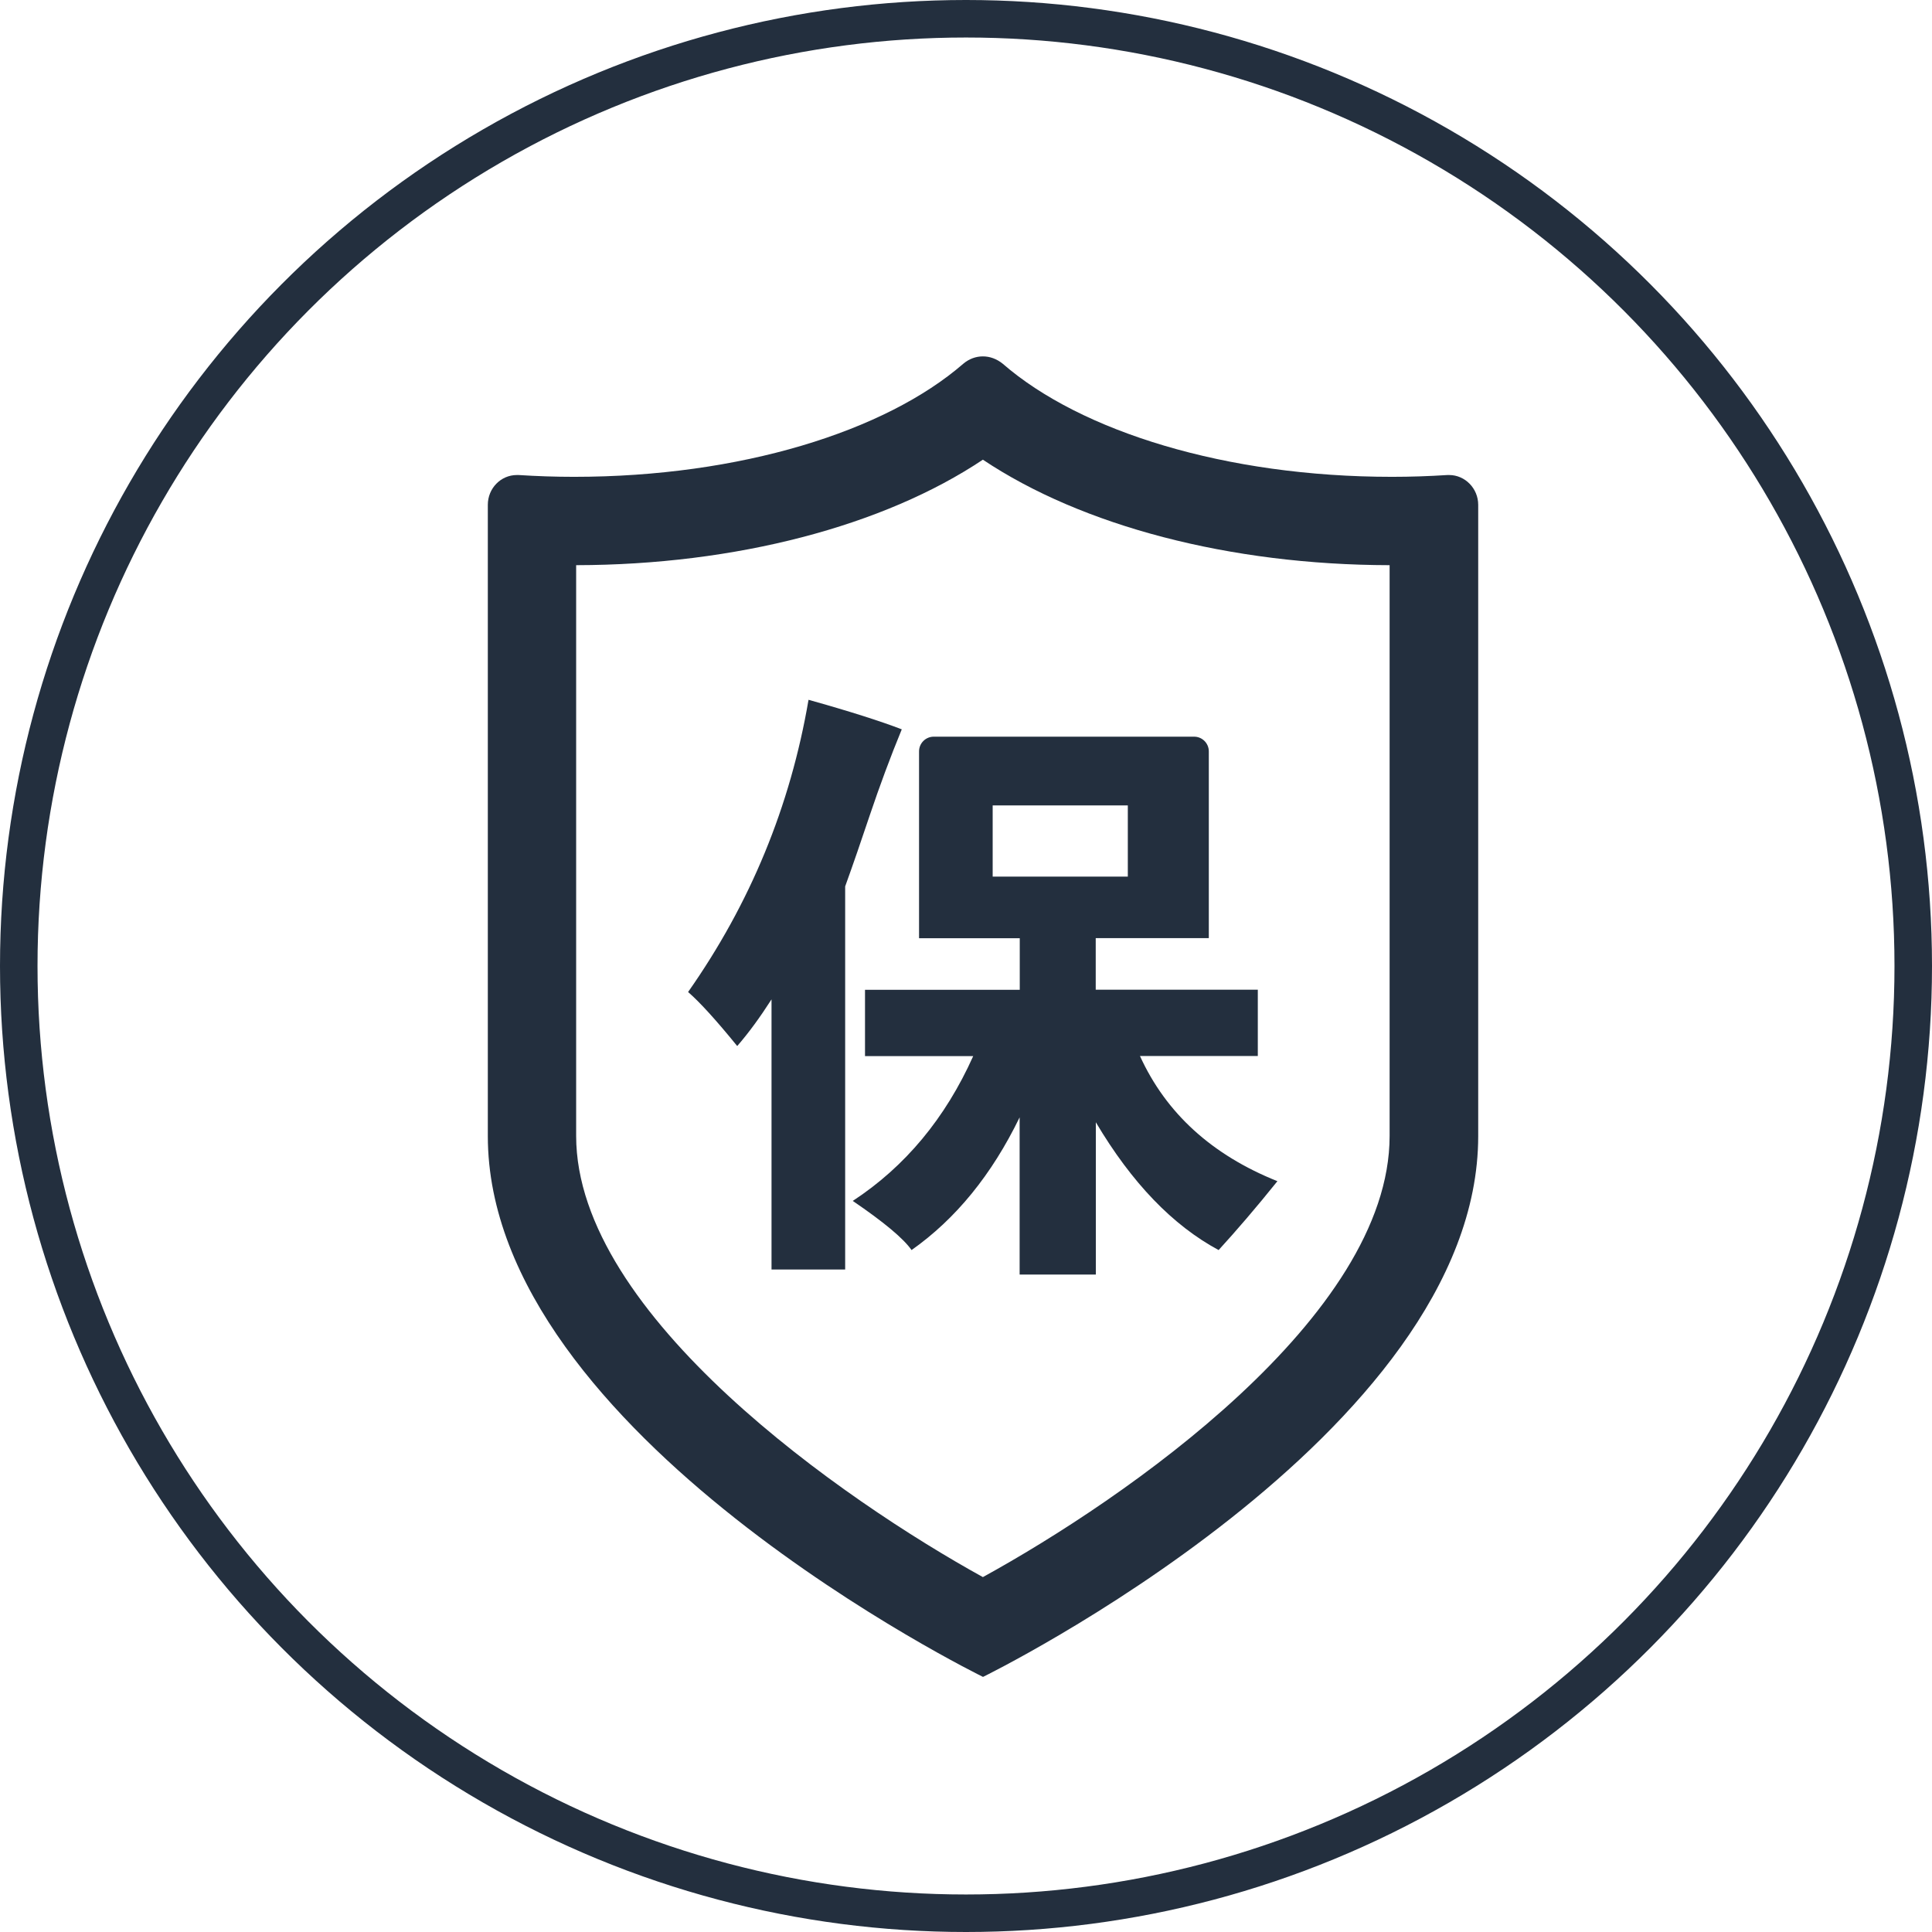
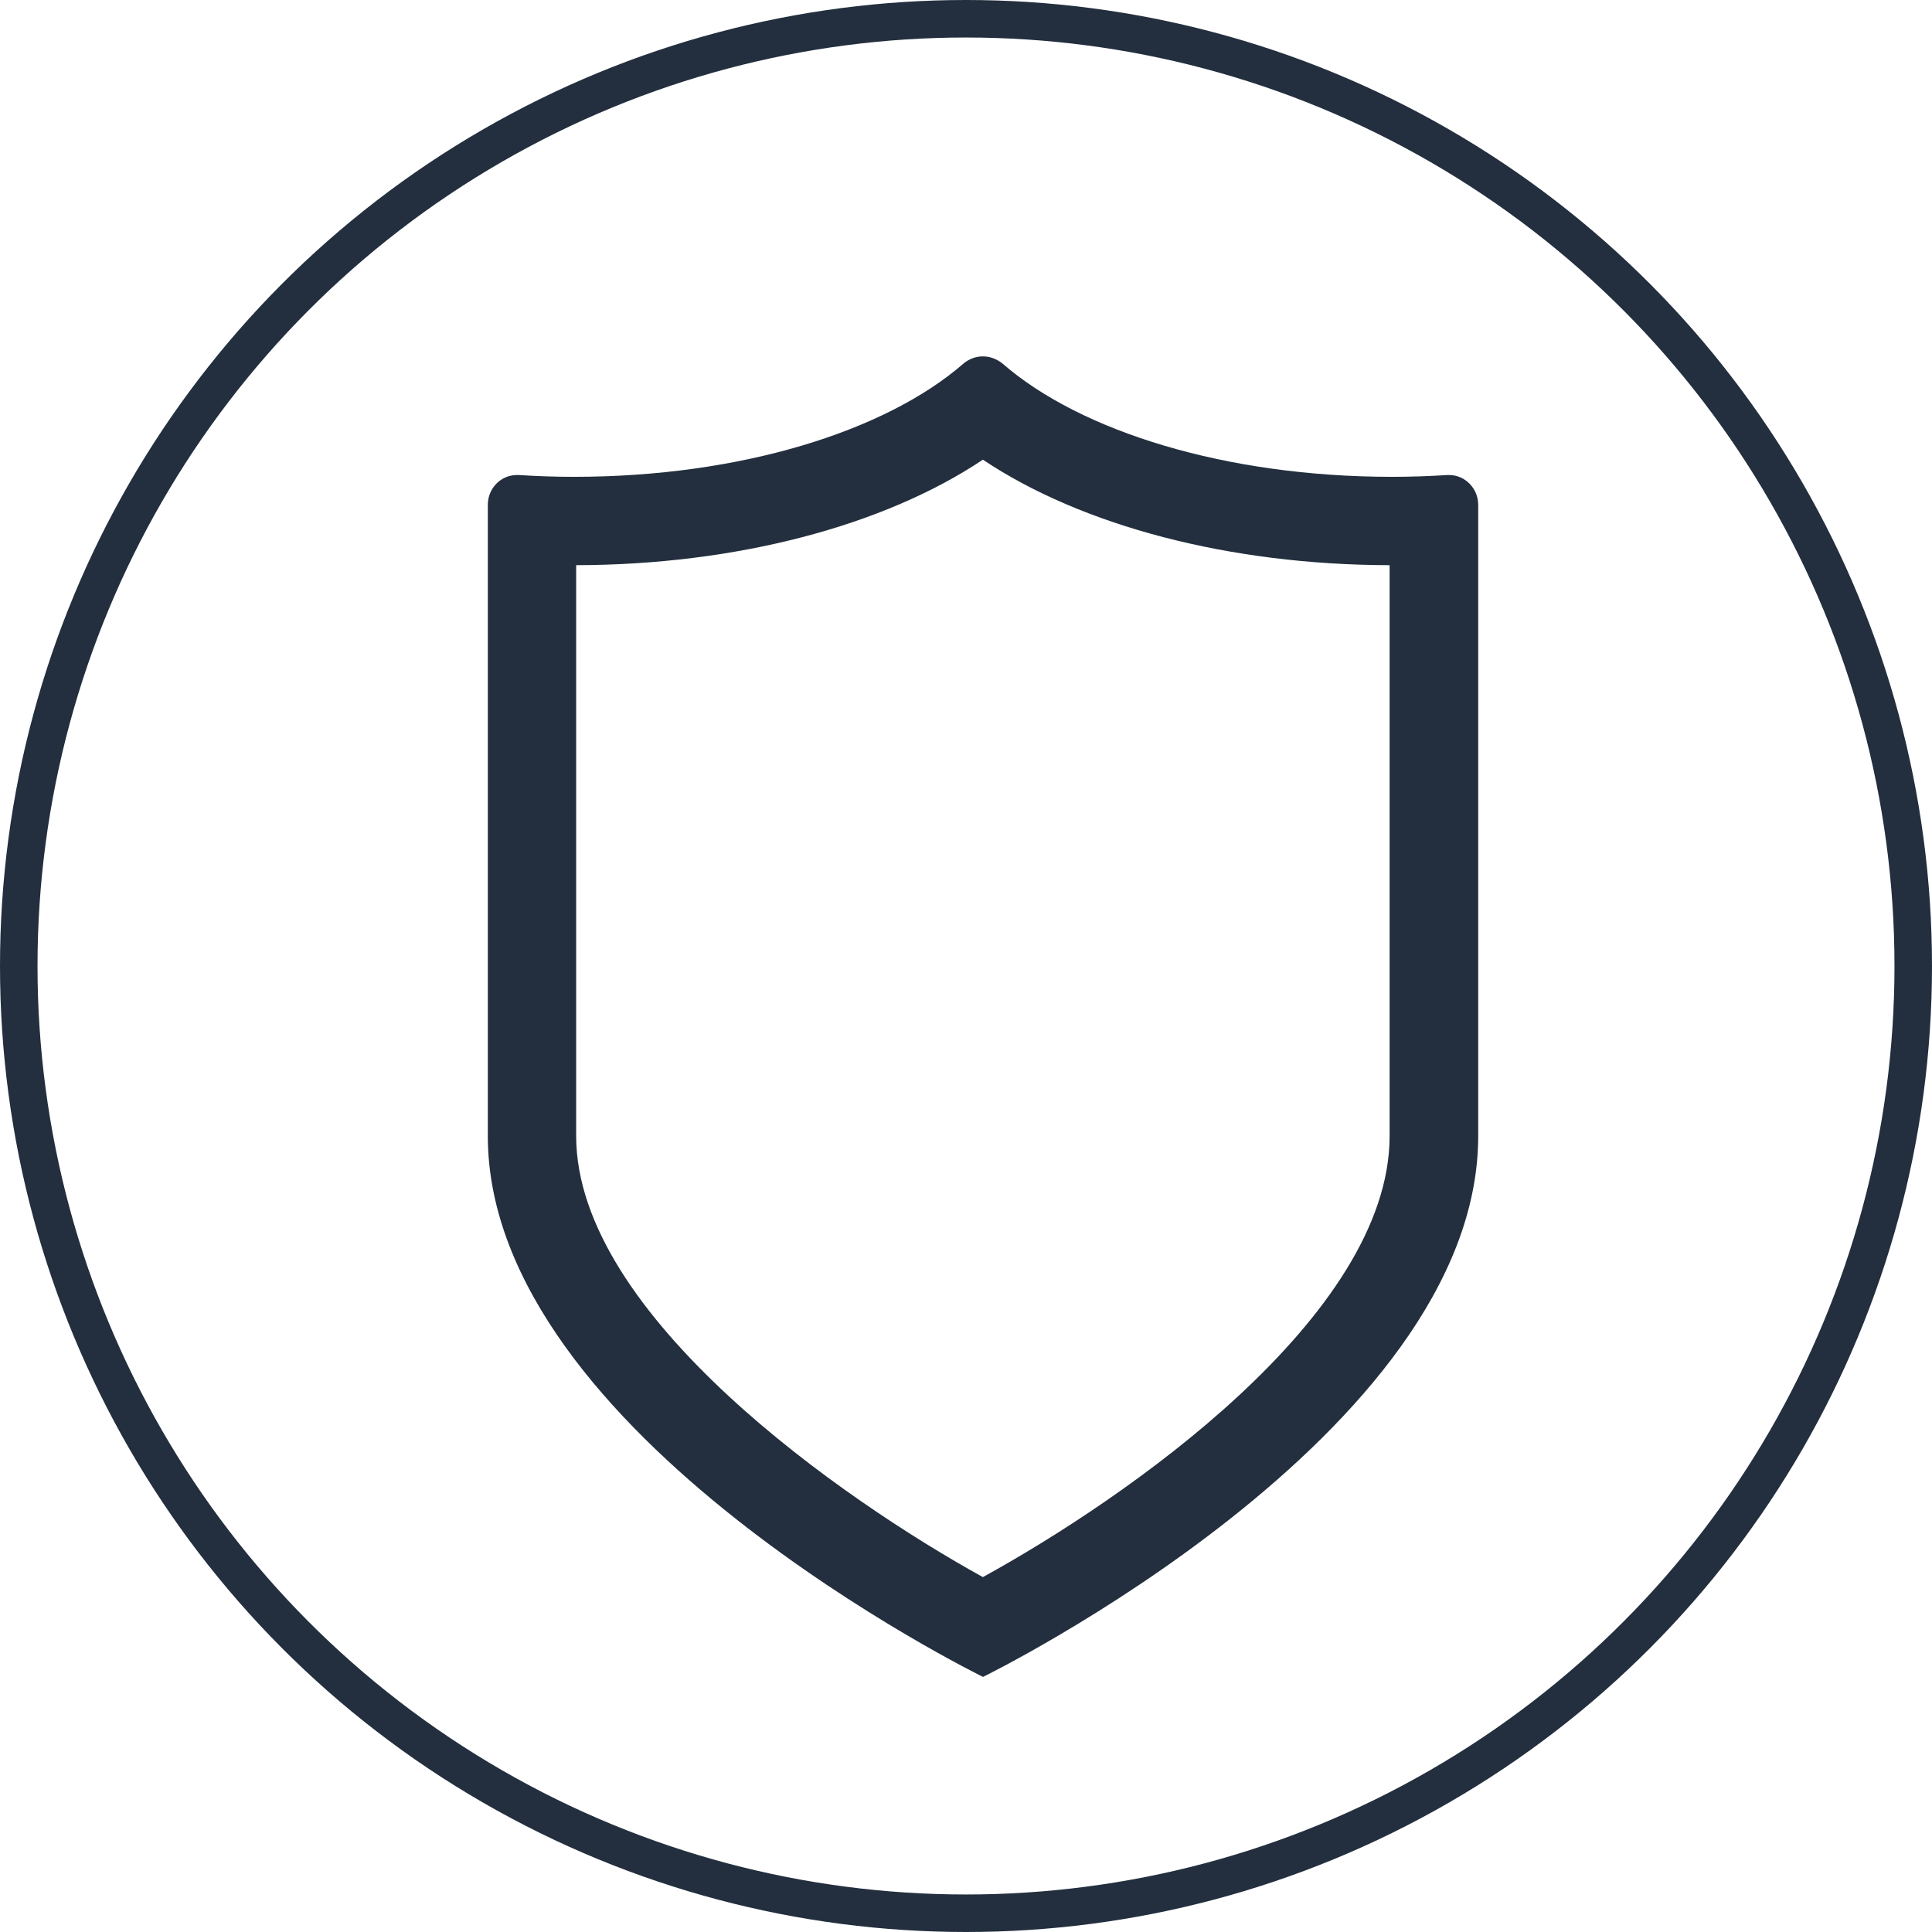
<svg xmlns="http://www.w3.org/2000/svg" width="103px" height="103px" viewBox="0 0 103 103" version="1.1">
  <title>icon-75</title>
  <desc>Created with Sketch.</desc>
  <g id="页面-1" stroke="none" stroke-width="1" fill="none" fill-rule="evenodd">
    <g id="7" transform="translate(-909, -756)">
      <g id="icon-75" transform="translate(910, 757)">
        <circle id="椭圆形" stroke="#232F3E" stroke-width="2" cx="50.5" cy="50.5" r="50.5" />
        <g id="编组" transform="translate(25, 18)" fill="#232F3E" fill-rule="nonzero">
          <path d="M26.4,5.507 C31.687,9.041 39.566,11.117 48.084,11.131 L48.084,41.559 C48.084,51.191 33.949,60.933 26.4,65.079 C19.085,61.043 4.716,51.143 4.716,41.559 L4.716,11.131 C13.227,11.117 21.113,9.041 26.4,5.507 L26.4,5.507 Z M26.4,0 C26.029,0 25.664,0.131 25.355,0.392 C21.196,4.001 13.461,6.421 4.599,6.421 C3.603,6.421 2.619,6.387 1.65,6.325 L1.554,6.325 C0.694,6.325 0.007,7.04 0.007,7.913 L0.007,41.566 C0.007,57.496 26.407,70.4 26.407,70.4 C26.407,70.4 52.807,57.489 52.807,41.566 L52.807,7.913 C52.807,7.04 52.106,6.325 51.26,6.325 L51.164,6.325 C50.194,6.387 49.218,6.421 48.214,6.421 C39.352,6.421 31.611,4.001 27.459,0.392 C27.136,0.131 26.771,0 26.4,0 Z" id="形状" />
-           <path d="M10.684,33.887 C13.998,29.171 16.136,23.98 17.105,18.308 C19.291,18.92 20.948,19.449 22.076,19.883 C21.464,21.367 20.9,22.894 20.371,24.461 C19.931,25.774 19.497,27.039 19.058,28.256 L19.058,48.682 L15.132,48.682 L15.132,34.279 C14.52,35.234 13.908,36.073 13.303,36.767 C12.169,35.372 11.296,34.416 10.684,33.887 L10.684,33.887 Z M19.463,45.024 C22.254,43.196 24.399,40.617 25.884,37.304 L20.116,37.304 L20.116,33.77 L28.366,33.77 L28.366,31.02 L22.997,31.02 L22.997,21.058 C22.997,20.625 23.348,20.274 23.781,20.274 L37.661,20.274 C38.094,20.274 38.445,20.625 38.445,21.058 L38.445,31.013 L32.416,31.013 L32.416,33.763 L41.057,33.763 L41.057,37.297 L34.774,37.297 C36.169,40.356 38.617,42.577 42.102,43.972 C40.975,45.375 39.93,46.592 38.968,47.644 C36.527,46.331 34.341,44.069 32.422,40.831 L32.422,48.95 L28.359,48.95 L28.359,40.569 C26.874,43.629 24.956,45.98 22.598,47.644 C22.165,47.025 21.12,46.152 19.463,45.024 L19.463,45.024 Z M26.922,23.939 L26.922,27.734 L34.127,27.734 L34.127,23.939 L26.922,23.939 L26.922,23.939 Z" id="形状" />
        </g>
      </g>
    </g>
  </g>
</svg>